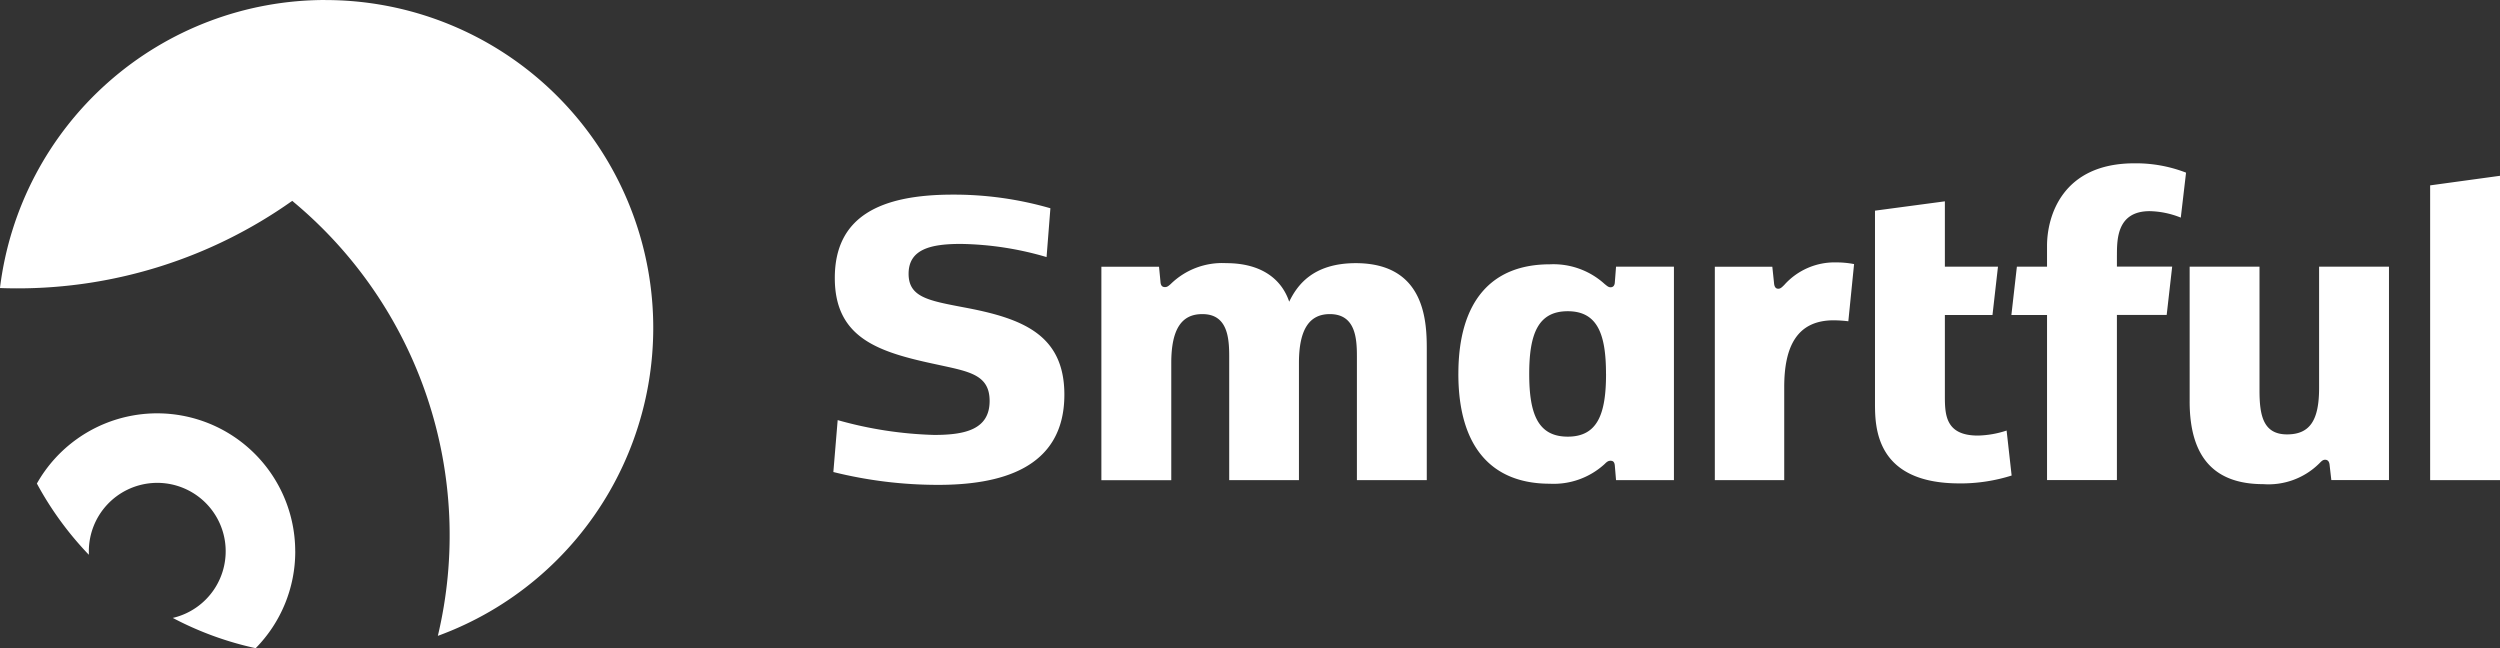
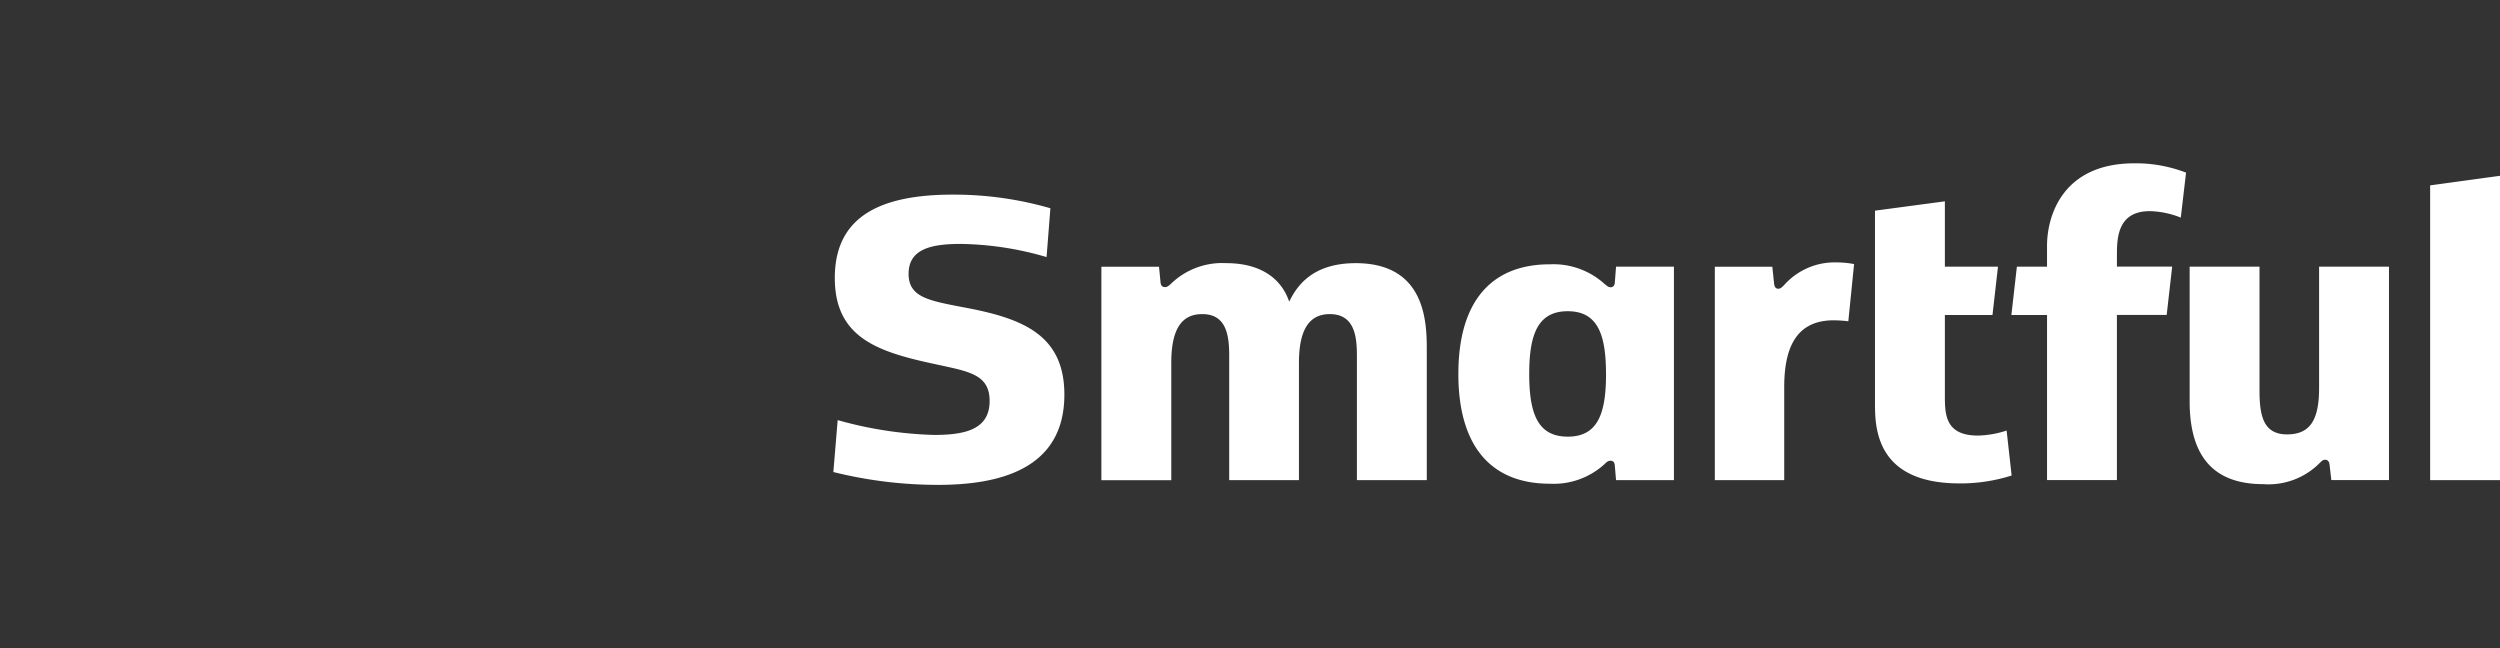
<svg xmlns="http://www.w3.org/2000/svg" width="190" height="49.262" viewBox="0 0 190 49.262">
  <rect x="0" y="0" width="190" height="49.262" fill="#333333" stroke="none" />
  <g id="Smartful_logo_white_landscape" data-name="Smartful logo white landscape" transform="translate(-360.002 -384.44)">
    <g id="tekst" transform="translate(423.337 396.85)">
      <path id="Path_1493" data-name="Path 1493" d="M760,486.279l.328-3.946a29.839,29.839,0,0,0,7.328,1.127c2.328,0,4.22-.4,4.22-2.582,0-2.019-1.583-2.237-3.984-2.765-4.364-.928-7.782-1.946-7.782-6.582,0-4.674,3.455-6.334,8.965-6.334a26.364,26.364,0,0,1,7.42,1.036l-.291,3.71a24.163,24.163,0,0,0-6.528-1c-2.274,0-3.958.4-3.958,2.272,0,1.783,1.528,2.038,4.183,2.546,4.383.819,7.656,2.019,7.656,6.638,0,5.711-5.019,6.856-9.6,6.856A32.874,32.874,0,0,1,760,486.279Zm24.751-15.6.109,1.127c.017.317.146.418.345.418.158,0,.255-.073.437-.236a5.589,5.589,0,0,1,4.22-1.583c2.654,0,4.2,1.2,4.782,2.929.583-1.2,1.764-2.929,5.056-2.929,5.4,0,5.4,4.657,5.4,6.65v9.838H799.79v-9.361c0-1.346-.073-3.255-2.058-3.255-1.51,0-2.347,1.091-2.347,3.71v8.91h-5.3v-9.364c0-1.382-.09-3.274-2.058-3.255-1.526,0-2.345,1.091-2.345,3.71v8.91h-5.312v-16.22Zm22.75,8.143c0-5.6,2.583-8.329,6.946-8.329a5.784,5.784,0,0,1,4.164,1.492c.182.144.291.253.455.253s.317-.09.328-.4l.09-1.164h4.4v16.22h-4.4l-.09-1.072c-.019-.317-.146-.4-.328-.4s-.291.09-.455.255a5.733,5.733,0,0,1-4.164,1.491C810.087,487.167,807.5,484.439,807.5,478.819Zm11.22,0c0-3.037-.655-4.764-2.91-4.764s-2.926,1.728-2.926,4.764.657,4.768,2.929,4.768,2.91-1.731,2.91-4.768Zm12.64-8.146.128,1.218c.018.218.071.454.326.454.158,0,.255-.09.456-.29a5.12,5.12,0,0,1,3.958-1.71,7.059,7.059,0,0,1,1.346.127l-.437,4.346a10.274,10.274,0,0,0-1.108-.073c-2.837,0-3.764,2.058-3.764,5.075v7.073h-5.274v-16.22Zm14.222,16.467c-6.419,0-6.419-4.327-6.419-6.128v-14.6l5.311-.709v4.965h4.036l-.418,3.673h-3.618v6.164c0,1.425.054,3,2.51,3a7.384,7.384,0,0,0,2.182-.382l.382,3.419a12.9,12.9,0,0,1-3.961.6Zm11.967-17.349v.874h4.2l-.418,3.674H857.55v12.547H852.24V474.346H849.53l.418-3.673h2.291v-1.583c0-2.236,1.146-6.273,6.638-6.273a10.545,10.545,0,0,1,3.928.709l-.4,3.418a6.648,6.648,0,0,0-2.364-.491c-2.47,0-2.489,2.109-2.489,3.346Zm5.528,11.12V470.673h5.309v9.4c0,1.891.274,3.346,2.092,3.346,1.764,0,2.437-1.108,2.437-3.528v-9.22h5.311v16.22h-4.381l-.127-1.108c-.019-.255-.109-.437-.347-.437-.182,0-.29.128-.454.291a5.481,5.481,0,0,1-4.237,1.564C865.173,487.2,863.078,485.4,863.078,480.911Zm18.277-16.421,5.311-.728v23.132h-5.311Z" transform="translate(-760 -462.815)" fill="#fff" />
    </g>
-     <path id="logomärk" d="M382.441,426.346a10.466,10.466,0,0,1-3.008,7.356,24.665,24.665,0,0,1-6.3-2.3,5.2,5.2,0,1,0-6.379-5.059v.26a24.971,24.971,0,0,1-3.949-5.414,10.495,10.495,0,0,1,19.634,5.154Zm2.293-41.906A24.919,24.919,0,0,0,360,406.331c.416.016.834.024,1.254.025a36.1,36.1,0,0,0,20.956-6.65,32.977,32.977,0,0,1,11.068,33.059,24.916,24.916,0,0,0-8.55-48.321Z" transform="translate(0 0)" fill="#fff" />
  </g>
</svg>